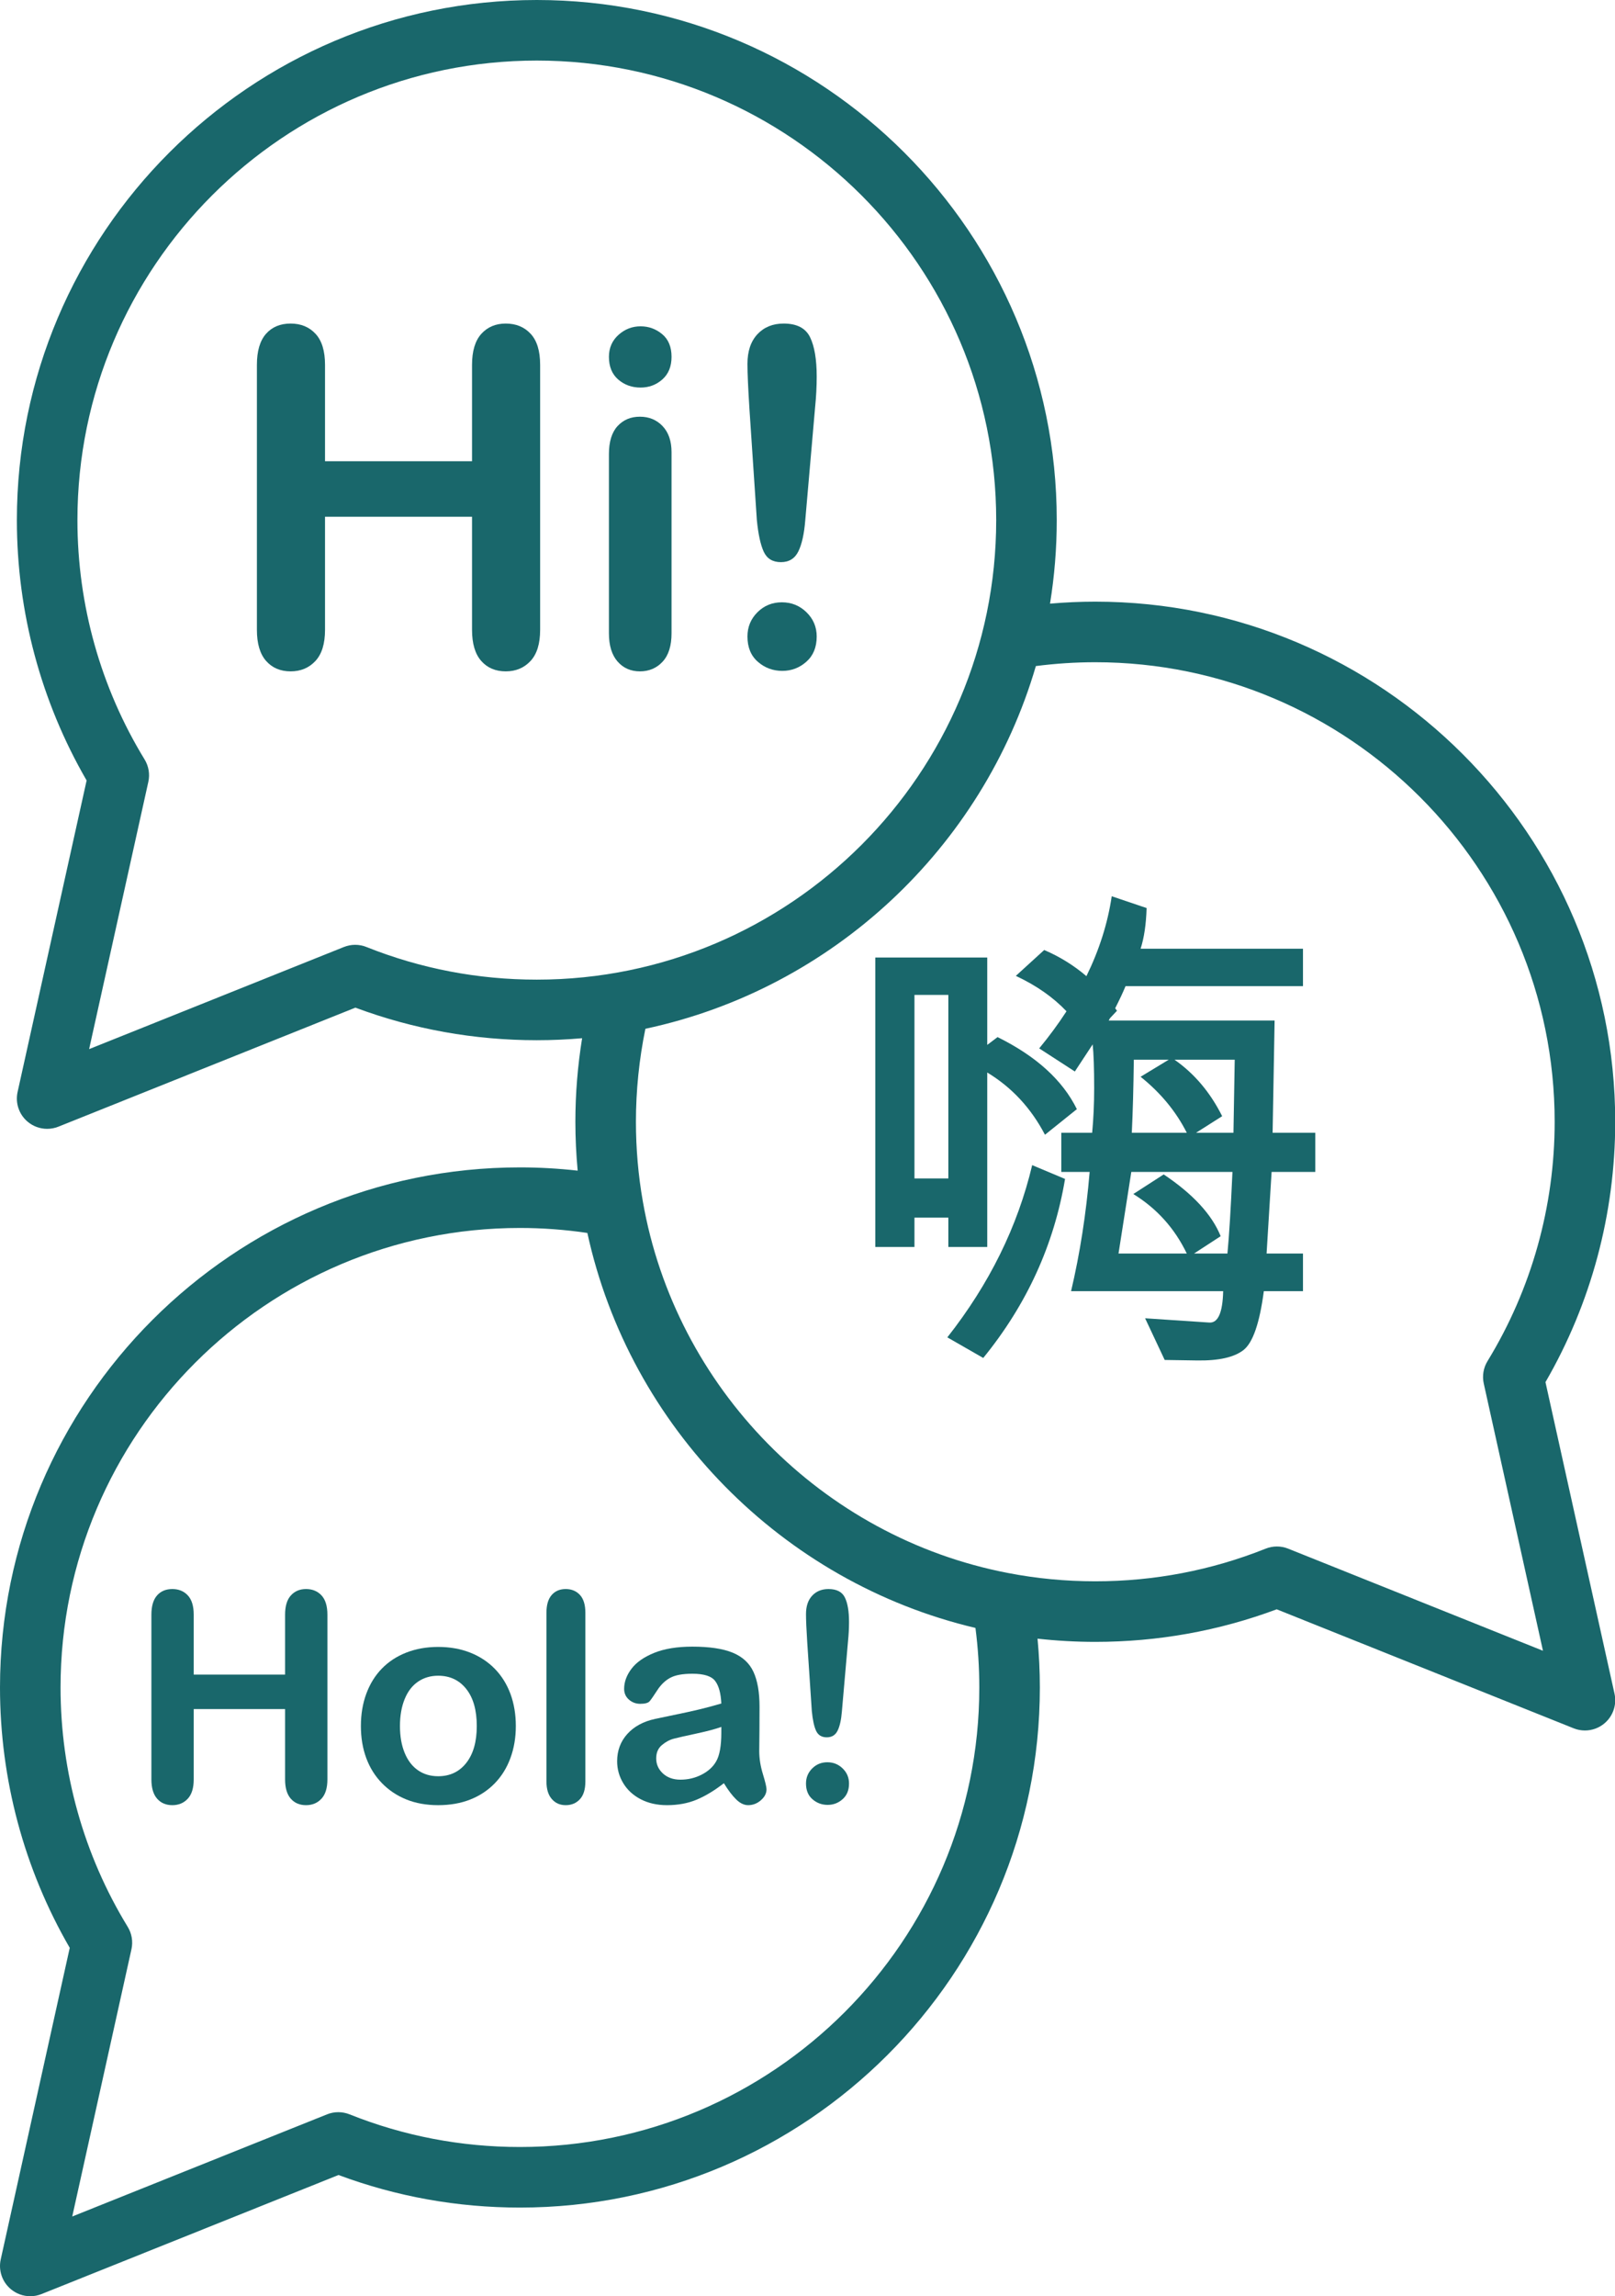
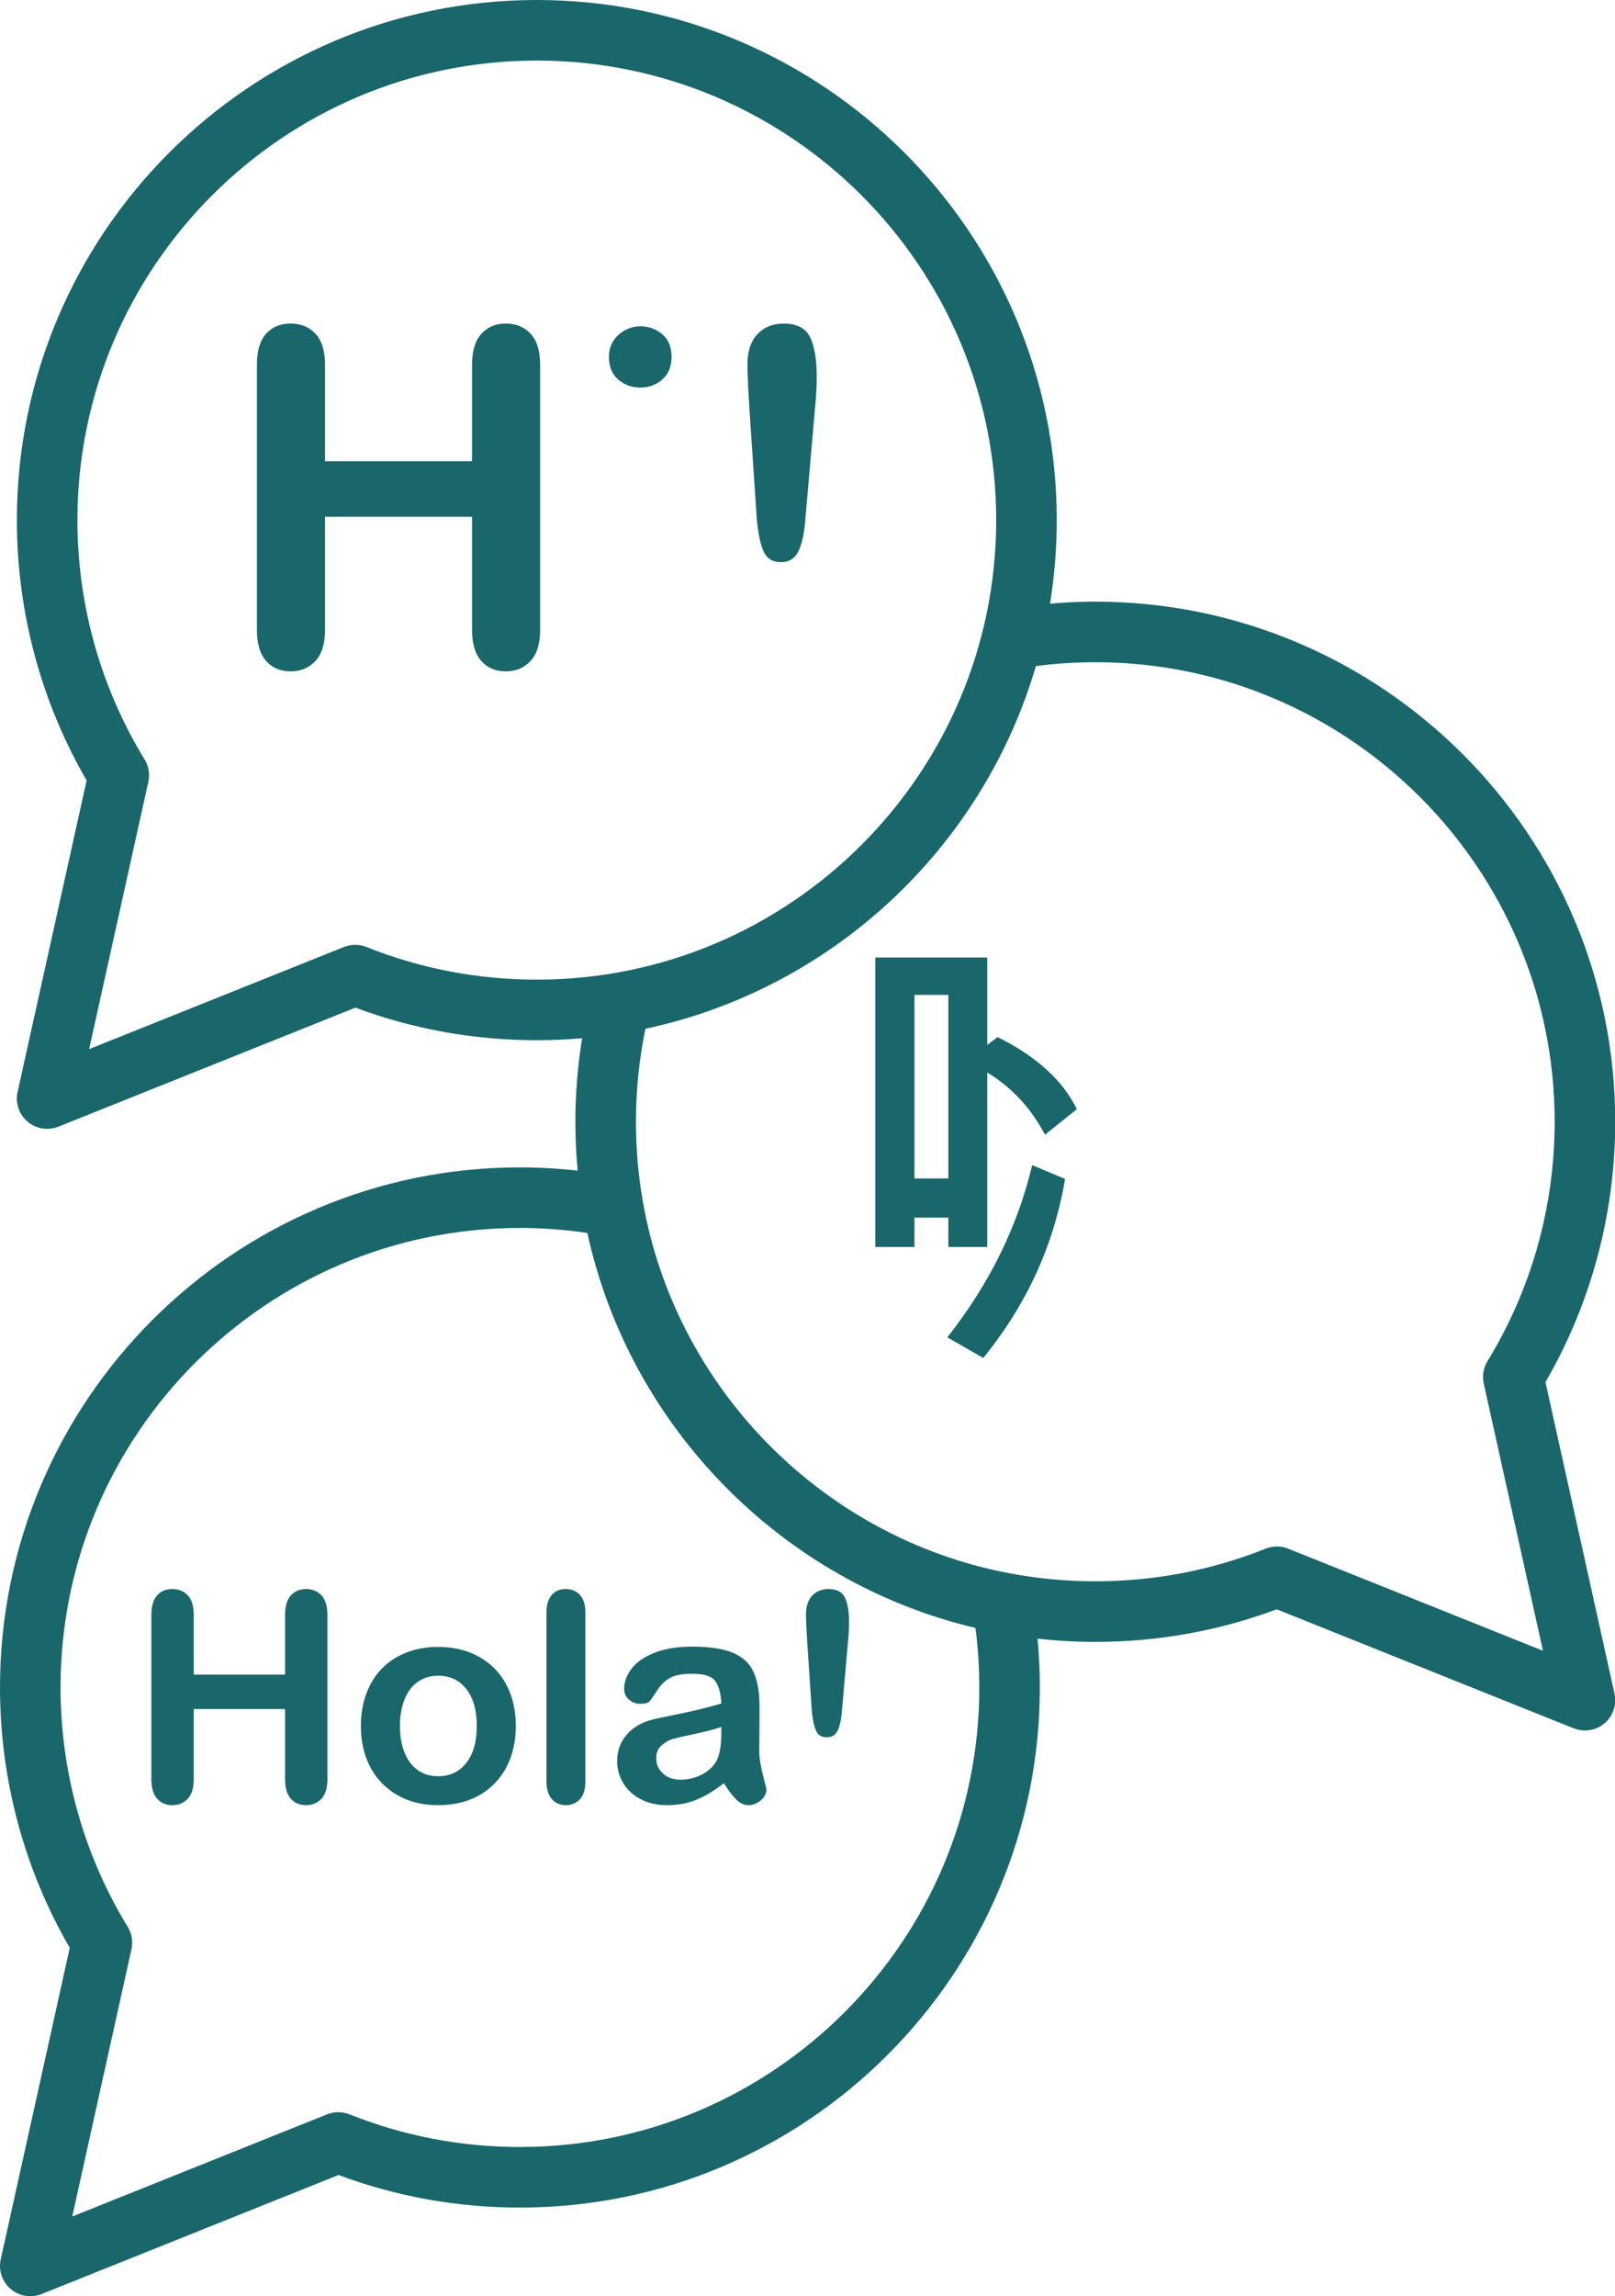
<svg xmlns="http://www.w3.org/2000/svg" fill="#000000" height="530.7" preserveAspectRatio="xMidYMid meet" version="1" viewBox="0.0 0.0 373.4 530.7" width="373.4" zoomAndPan="magnify">
  <defs>
    <clipPath id="a">
      <path d="M 0 0 L 373.449 0 L 373.449 530.73 L 0 530.73 Z M 0 0" />
    </clipPath>
  </defs>
  <g>
    <g id="change1_2">
      <path d="M 116.93 74.785 C 114.598 74.785 112.715 75.582 111.281 77.172 C 109.852 78.762 109.137 81.148 109.137 84.328 L 109.137 106.602 L 75.148 106.602 L 75.148 84.328 C 75.148 81.113 74.41 78.719 72.945 77.145 C 71.48 75.57 69.559 74.785 67.191 74.785 C 64.789 74.785 62.891 75.582 61.492 77.172 C 60.098 78.762 59.398 81.148 59.398 84.328 L 59.398 145.57 C 59.398 148.754 60.105 151.148 61.52 152.758 C 62.934 154.363 64.824 155.172 67.191 155.172 C 69.527 155.172 71.434 154.375 72.918 152.781 C 74.406 151.191 75.148 148.789 75.148 145.57 L 75.148 119.434 L 109.137 119.434 L 109.137 145.57 C 109.137 148.754 109.844 151.148 111.258 152.758 C 112.668 154.363 114.562 155.172 116.93 155.172 C 119.262 155.172 121.172 154.375 122.656 152.781 C 124.141 151.191 124.883 148.789 124.883 145.57 L 124.883 84.328 C 124.883 81.113 124.148 78.719 122.684 77.145 C 121.215 75.57 119.297 74.785 116.93 74.785" fill="#19676b" />
    </g>
    <g id="change1_3">
-       <path d="M 147.949 96.312 C 145.828 96.312 144.105 97.039 142.777 98.488 C 141.453 99.938 140.789 102.094 140.789 104.957 L 140.789 146.367 C 140.789 149.195 141.453 151.367 142.777 152.891 C 144.105 154.41 145.828 155.172 147.949 155.172 C 150.07 155.172 151.82 154.426 153.195 152.941 C 154.574 151.457 155.266 149.266 155.266 146.367 L 155.266 104.531 C 155.266 101.949 154.574 99.938 153.195 98.488 C 151.82 97.039 150.07 96.312 147.949 96.312" fill="#19676b" />
-     </g>
+       </g>
    <g id="change1_4">
      <path d="M 153.094 77.227 C 151.641 76.023 149.98 75.422 148.105 75.422 C 146.164 75.422 144.457 76.086 142.988 77.41 C 141.523 78.734 140.789 80.426 140.789 82.477 C 140.789 84.734 141.508 86.484 142.938 87.723 C 144.367 88.961 146.094 89.578 148.105 89.578 C 150.051 89.578 151.73 88.949 153.145 87.695 C 154.559 86.441 155.266 84.699 155.266 82.477 C 155.266 80.176 154.539 78.426 153.094 77.227" fill="#19676b" />
    </g>
    <g id="change1_5">
-       <path d="M 180.77 139.211 C 178.543 139.211 176.66 139.98 175.121 141.516 C 173.586 143.055 172.816 144.918 172.816 147.109 C 172.816 149.617 173.621 151.57 175.23 152.969 C 176.836 154.363 178.719 155.062 180.875 155.062 C 182.996 155.062 184.852 154.355 186.441 152.941 C 188.035 151.527 188.828 149.586 188.828 147.109 C 188.828 144.918 188.043 143.055 186.469 141.516 C 184.898 139.98 182.996 139.211 180.77 139.211" fill="#19676b" />
-     </g>
+       </g>
    <g id="change1_6">
      <path d="M 181.195 74.785 C 178.684 74.785 176.66 75.605 175.121 77.25 C 173.586 78.895 172.816 81.184 172.816 84.117 C 172.816 86.273 172.977 89.824 173.293 94.773 L 174.988 120.176 C 175.309 123.461 175.84 125.91 176.582 127.52 C 177.324 129.125 178.648 129.93 180.559 129.93 C 182.43 129.93 183.773 129.102 184.59 127.438 C 185.398 125.777 185.93 123.391 186.18 120.277 L 188.457 94.141 C 188.703 91.734 188.828 89.367 188.828 87.035 C 188.828 83.074 188.316 80.043 187.293 77.941 C 186.266 75.84 184.234 74.785 181.195 74.785" fill="#19676b" />
    </g>
    <g id="change1_7">
      <path d="M 211.43 272.375 L 211.43 229.957 L 219.266 229.957 L 219.266 272.375 Z M 219.266 288.219 L 228.258 288.219 L 228.258 247.891 C 233.945 251.332 238.395 256.129 241.605 262.277 L 248.977 256.359 C 245.688 249.668 239.574 244.117 230.641 239.707 L 228.258 241.508 L 228.258 221.312 L 202.379 221.312 L 202.379 288.219 L 211.43 288.219 L 211.43 281.43 L 219.266 281.43 L 219.266 288.219" fill="#19676b" />
    </g>
    <g clip-path="url(#a)" id="change1_1">
      <path d="M 343.055 319.773 L 356.746 381.543 L 297.832 357.941 C 296.164 357.273 294.301 357.273 292.633 357.941 C 280.105 362.949 266.852 365.488 253.238 365.488 C 246.418 365.488 239.625 364.844 233.043 363.566 C 190.066 355.301 156.141 320.785 148.625 277.668 C 147.566 271.652 147.031 265.469 147.031 259.281 C 147.031 252.051 147.773 244.84 149.219 237.781 C 192.477 228.555 227.188 195.992 239.5 153.949 C 244.07 153.359 248.676 153.062 253.238 153.062 C 311.805 153.062 359.449 200.711 359.449 259.281 C 359.449 278.867 354.078 297.996 343.918 314.609 C 342.973 316.152 342.664 318.008 343.055 319.773 Z M 120.211 496.238 C 106.602 496.238 93.348 493.699 80.82 488.691 C 79.148 488.023 77.285 488.023 75.617 488.691 L 16.703 512.301 L 30.395 450.523 C 30.785 448.754 30.477 446.902 29.531 445.359 C 19.371 428.746 14 409.617 14 390.031 C 14 331.465 61.645 283.82 120.211 283.82 C 125.426 283.82 130.652 284.211 135.801 284.973 C 145.594 329.859 180.82 365.699 225.531 376.266 C 226.121 380.805 226.422 385.414 226.422 390.031 C 226.422 448.594 178.773 496.238 120.211 496.238 Z M 84.719 218.879 C 83.047 218.211 81.188 218.211 79.516 218.879 L 20.605 242.484 L 34.297 180.707 C 34.688 178.938 34.379 177.086 33.434 175.539 C 23.273 158.926 17.902 139.793 17.902 120.215 C 17.902 61.648 65.547 14 124.113 14 C 182.68 14 230.328 61.648 230.328 120.215 C 230.328 178.781 182.68 226.426 124.113 226.426 C 110.508 226.426 97.254 223.887 84.719 218.879 Z M 253.238 139.062 C 249.762 139.062 246.262 139.219 242.77 139.523 C 243.789 133.234 244.328 126.785 244.328 120.215 C 244.328 53.93 190.398 0 124.113 0 C 57.828 0 3.902 53.93 3.902 120.215 C 3.902 141.41 9.469 162.152 20.027 180.387 L 4.066 252.398 C 3.504 254.934 4.391 257.566 6.371 259.246 C 7.656 260.34 9.27 260.91 10.902 260.91 C 11.777 260.91 12.66 260.746 13.504 260.41 L 82.168 232.898 C 95.578 237.895 109.672 240.426 124.113 240.426 C 127.645 240.426 131.137 240.266 134.59 239.965 C 133.562 246.344 133.031 252.805 133.031 259.281 C 133.031 263.055 133.215 266.824 133.562 270.57 C 129.133 270.078 124.668 269.82 120.211 269.82 C 53.926 269.82 0 323.746 0 390.031 C 0 411.234 5.566 431.977 16.125 450.207 L 0.168 522.215 C -0.395 524.75 0.492 527.387 2.469 529.066 C 3.758 530.16 5.367 530.73 7 530.73 C 7.879 530.73 8.762 530.566 9.605 530.227 L 78.27 502.711 C 91.668 507.707 105.766 510.238 120.211 510.238 C 186.492 510.238 240.422 456.312 240.422 390.031 C 240.422 386.258 240.238 382.488 239.887 378.746 C 244.301 379.234 248.766 379.488 253.238 379.488 C 267.684 379.488 281.781 376.961 295.184 371.961 L 363.848 399.469 C 364.688 399.805 365.57 399.969 366.449 399.969 C 368.082 399.969 369.695 399.398 370.98 398.305 C 372.961 396.629 373.848 393.988 373.285 391.457 L 357.324 319.453 C 367.883 301.227 373.449 280.484 373.449 259.281 C 373.449 192.992 319.523 139.062 253.238 139.062" fill="#19676b" />
    </g>
    <g id="change1_8">
      <path d="M 219.031 309.105 L 227.332 313.867 C 237.391 301.523 243.695 287.734 246.246 272.492 L 238.648 269.301 C 235.281 283.496 228.742 296.77 219.031 309.105" fill="#19676b" />
    </g>
    <g id="change1_9">
-       <path d="M 285.184 261.816 L 276.539 261.816 L 282.574 257.984 C 279.824 252.492 276.152 248.141 271.551 244.93 L 285.477 244.93 Z M 283.793 289.727 L 276.074 289.727 L 282.227 285.723 C 280.215 280.73 275.82 275.977 269.055 271.445 L 262.031 275.977 C 267.488 279.34 271.605 283.926 274.391 289.727 L 258.609 289.727 L 261.566 270.867 L 284.953 270.867 C 284.566 279.453 284.18 285.742 283.793 289.727 Z M 262.148 244.93 L 270.215 244.93 L 263.715 248.875 C 268.355 252.59 271.914 256.902 274.391 261.816 L 261.684 261.816 C 261.914 256.98 262.07 251.352 262.148 244.93 Z M 294.699 235.879 L 256.344 235.879 C 256.445 235.688 256.531 235.523 256.633 235.34 L 258.254 233.617 C 258.117 233.422 257.973 233.234 257.836 233.039 C 258.84 231.078 259.648 229.359 260.234 227.926 L 301.258 227.926 L 301.258 219.281 L 263.715 219.281 C 264.527 216.766 264.992 213.633 265.105 209.879 L 257.039 207.152 C 256.117 213.395 254.16 219.551 251.188 225.621 C 248.297 223.148 245.051 221.129 241.426 219.574 L 234.867 225.555 C 239.641 227.789 243.531 230.523 246.582 233.738 C 244.715 236.617 242.609 239.477 240.27 242.316 L 248.512 247.656 L 252.633 241.391 C 252.863 243.52 252.98 246.883 252.98 251.484 C 252.98 255.121 252.824 258.566 252.516 261.816 L 245.379 261.816 L 245.379 270.867 L 251.934 270.867 C 251.121 280.539 249.691 289.727 247.641 298.43 L 282.805 298.43 C 282.691 303.383 281.625 305.801 279.613 305.684 L 264.758 304.695 L 269.285 314.328 L 276.77 314.445 C 281.801 314.523 285.387 313.711 287.535 312.012 C 289.684 310.309 291.238 305.781 292.207 298.43 L 301.258 298.43 L 301.258 289.727 L 292.844 289.727 L 294.004 270.867 L 304.102 270.867 L 304.102 261.816 L 294.238 261.816 L 294.699 235.879" fill="#19676b" />
-     </g>
+       </g>
    <g id="change1_10">
-       <path d="M 166.777 400.426 C 166.777 403.547 166.371 405.785 165.559 407.148 C 164.855 408.379 163.75 409.387 162.246 410.164 C 160.742 410.941 159.098 411.336 157.32 411.336 C 155.648 411.336 154.301 410.855 153.266 409.898 C 152.234 408.941 151.719 407.785 151.719 406.426 C 151.719 405.105 152.156 404.078 153.035 403.344 C 153.914 402.605 154.836 402.113 155.805 401.859 C 156.77 401.605 158.512 401.215 161.027 400.676 C 163.543 400.137 165.457 399.625 166.777 399.141 Z M 175.543 404.742 C 175.562 402.941 175.578 401.305 175.59 399.836 C 175.602 398.359 175.609 396.57 175.609 394.465 C 175.609 391.121 175.141 388.441 174.207 386.422 C 173.273 384.398 171.676 382.926 169.41 381.988 C 167.148 381.059 164.043 380.59 160.086 380.59 C 156.551 380.59 153.598 381.07 151.223 382.039 C 148.852 383.008 147.105 384.234 145.984 385.73 C 144.863 387.227 144.305 388.762 144.305 390.344 C 144.305 391.352 144.672 392.184 145.406 392.828 C 146.145 393.477 147.016 393.805 148.027 393.805 C 149.148 393.805 149.879 393.598 150.219 393.191 C 150.559 392.785 151.141 391.945 151.965 390.672 C 152.789 389.398 153.777 388.441 154.93 387.809 C 156.086 387.172 157.801 386.852 160.086 386.852 C 162.746 386.852 164.496 387.406 165.344 388.516 C 166.188 389.621 166.664 391.363 166.777 393.734 C 164.887 394.285 163.137 394.754 161.52 395.137 C 159.906 395.52 157.969 395.945 155.703 396.406 C 153.441 396.867 152.023 397.164 151.453 397.297 C 148.73 397.887 146.59 399.055 145.027 400.789 C 143.469 402.523 142.688 404.621 142.688 407.082 C 142.688 408.906 143.16 410.598 144.105 412.156 C 145.051 413.719 146.395 414.953 148.141 415.863 C 149.891 416.773 151.914 417.23 154.223 417.23 C 156.746 417.23 159.027 416.809 161.059 415.965 C 163.09 415.117 165.195 413.848 167.367 412.156 C 168.379 413.805 169.336 415.062 170.238 415.93 C 171.137 416.797 172.051 417.23 172.973 417.23 C 174.07 417.23 175.051 416.852 175.922 416.094 C 176.789 415.336 177.223 414.496 177.223 413.574 C 177.223 413.047 176.941 411.863 176.383 410.031 C 175.82 408.195 175.543 406.434 175.543 404.742" fill="#19676b" />
+       <path d="M 166.777 400.426 C 166.777 403.547 166.371 405.785 165.559 407.148 C 164.855 408.379 163.75 409.387 162.246 410.164 C 160.742 410.941 159.098 411.336 157.32 411.336 C 155.648 411.336 154.301 410.855 153.266 409.898 C 152.234 408.941 151.719 407.785 151.719 406.426 C 151.719 405.105 152.156 404.078 153.035 403.344 C 153.914 402.605 154.836 402.113 155.805 401.859 C 156.77 401.605 158.512 401.215 161.027 400.676 C 163.543 400.137 165.457 399.625 166.777 399.141 Z M 175.543 404.742 C 175.562 402.941 175.578 401.305 175.59 399.836 C 175.602 398.359 175.609 396.57 175.609 394.465 C 175.609 391.121 175.141 388.441 174.207 386.422 C 173.273 384.398 171.676 382.926 169.41 381.988 C 167.148 381.059 164.043 380.59 160.086 380.59 C 156.551 380.59 153.598 381.07 151.223 382.039 C 148.852 383.008 147.105 384.234 145.984 385.73 C 144.863 387.227 144.305 388.762 144.305 390.344 C 144.305 391.352 144.672 392.184 145.406 392.828 C 146.145 393.477 147.016 393.805 148.027 393.805 C 149.148 393.805 149.879 393.598 150.219 393.191 C 150.559 392.785 151.141 391.945 151.965 390.672 C 152.789 389.398 153.777 388.441 154.93 387.809 C 156.086 387.172 157.801 386.852 160.086 386.852 C 162.746 386.852 164.496 387.406 165.344 388.516 C 166.188 389.621 166.664 391.363 166.777 393.734 C 164.887 394.285 163.137 394.754 161.52 395.137 C 159.906 395.52 157.969 395.945 155.703 396.406 C 153.441 396.867 152.023 397.164 151.453 397.297 C 148.73 397.887 146.59 399.055 145.027 400.789 C 143.469 402.523 142.688 404.621 142.688 407.082 C 142.688 408.906 143.16 410.598 144.105 412.156 C 145.051 413.719 146.395 414.953 148.141 415.863 C 149.891 416.773 151.914 417.23 154.223 417.23 C 156.746 417.23 159.027 416.809 161.059 415.965 C 163.09 415.117 165.195 413.848 167.367 412.156 C 168.379 413.805 169.336 415.062 170.238 415.93 C 171.137 416.797 172.051 417.23 172.973 417.23 C 174.07 417.23 175.051 416.852 175.922 416.094 C 176.789 415.336 177.223 414.496 177.223 413.574 C 175.82 408.195 175.543 406.434 175.543 404.742" fill="#19676b" />
    </g>
    <g id="change1_11">
      <path d="M 107.809 407.461 C 106.195 409.516 104.027 410.543 101.301 410.543 C 99.5 410.543 97.934 410.074 96.605 409.141 C 95.277 408.211 94.258 406.863 93.543 405.105 C 92.828 403.348 92.473 401.297 92.473 398.941 C 92.473 396.57 92.836 394.492 93.559 392.715 C 94.285 390.934 95.316 389.594 96.656 388.68 C 97.996 387.77 99.543 387.312 101.301 387.312 C 104.027 387.312 106.195 388.336 107.809 390.379 C 109.426 392.422 110.234 395.273 110.234 398.941 C 110.234 402.566 109.426 405.406 107.809 407.461 Z M 114.418 385.73 C 112.836 384.105 110.934 382.852 108.719 381.973 C 106.496 381.098 104.027 380.656 101.301 380.656 C 98.621 380.656 96.172 381.09 93.953 381.957 C 91.734 382.824 89.848 384.062 88.285 385.664 C 86.727 387.27 85.531 389.199 84.695 391.465 C 83.859 393.727 83.441 396.219 83.441 398.941 C 83.441 401.645 83.855 404.109 84.68 406.344 C 85.504 408.57 86.711 410.504 88.305 412.141 C 89.895 413.777 91.781 415.035 93.953 415.914 C 96.129 416.789 98.578 417.23 101.301 417.23 C 104.051 417.23 106.52 416.797 108.719 415.93 C 110.914 415.062 112.801 413.816 114.383 412.188 C 115.965 410.562 117.176 408.621 118.008 406.355 C 118.844 404.094 119.262 401.621 119.262 398.941 C 119.262 396.242 118.848 393.77 118.027 391.527 C 117.199 389.289 116 387.355 114.418 385.73" fill="#19676b" />
    </g>
    <g id="change1_12">
      <path d="M 70.758 367.277 C 69.305 367.277 68.137 367.773 67.246 368.762 C 66.355 369.746 65.914 371.23 65.914 373.211 L 65.914 387.051 L 44.789 387.051 L 44.789 373.211 C 44.789 371.211 44.336 369.723 43.422 368.742 C 42.512 367.766 41.32 367.277 39.848 367.277 C 38.355 367.277 37.172 367.773 36.305 368.762 C 35.438 369.746 35.004 371.23 35.004 373.211 L 35.004 411.266 C 35.004 413.242 35.445 414.73 36.324 415.73 C 37.199 416.73 38.375 417.23 39.848 417.23 C 41.297 417.23 42.484 416.734 43.406 415.746 C 44.328 414.762 44.789 413.266 44.789 411.266 L 44.789 395.02 L 65.914 395.02 L 65.914 411.266 C 65.914 413.242 66.352 414.73 67.23 415.73 C 68.109 416.73 69.285 417.23 70.758 417.23 C 72.207 417.23 73.395 416.734 74.316 415.746 C 75.238 414.762 75.699 413.266 75.699 411.266 L 75.699 373.211 C 75.699 371.211 75.242 369.723 74.332 368.742 C 73.418 367.766 72.227 367.277 70.758 367.277" fill="#19676b" />
    </g>
    <g id="change1_13">
      <path d="M 130.793 367.277 C 129.434 367.277 128.352 367.738 127.547 368.66 C 126.746 369.586 126.344 370.945 126.344 372.746 L 126.344 411.762 C 126.344 413.52 126.758 414.871 127.582 415.812 C 128.406 416.762 129.477 417.23 130.793 417.23 C 132.133 417.23 133.227 416.773 134.07 415.863 C 134.918 414.953 135.34 413.586 135.34 411.762 L 135.34 372.746 C 135.34 370.926 134.926 369.559 134.09 368.645 C 133.254 367.734 132.156 367.277 130.793 367.277" fill="#19676b" />
    </g>
    <g id="change1_14">
-       <path d="M 191.293 407.312 C 189.906 407.312 188.738 407.789 187.781 408.746 C 186.828 409.699 186.352 410.859 186.352 412.223 C 186.352 413.781 186.848 414.996 187.848 415.863 C 188.848 416.73 190.02 417.164 191.359 417.164 C 192.676 417.164 193.828 416.727 194.816 415.848 C 195.809 414.969 196.301 413.762 196.301 412.223 C 196.301 410.859 195.812 409.699 194.836 408.746 C 193.855 407.789 192.676 407.312 191.293 407.312" fill="#19676b" />
-     </g>
+       </g>
    <g id="change1_15">
      <path d="M 187.699 395.484 C 187.898 397.527 188.227 399.051 188.688 400.047 C 189.152 401.047 189.973 401.547 191.16 401.547 C 192.324 401.547 193.16 401.031 193.664 399.996 C 194.172 398.965 194.5 397.48 194.652 395.551 L 196.07 379.305 C 196.223 377.812 196.301 376.34 196.301 374.891 C 196.301 372.43 195.984 370.547 195.344 369.238 C 194.707 367.934 193.445 367.277 191.555 367.277 C 189.996 367.277 188.738 367.785 187.781 368.809 C 186.828 369.828 186.352 371.254 186.352 373.074 C 186.352 374.414 186.449 376.625 186.645 379.699 L 187.699 395.484" fill="#19676b" />
    </g>
  </g>
</svg>